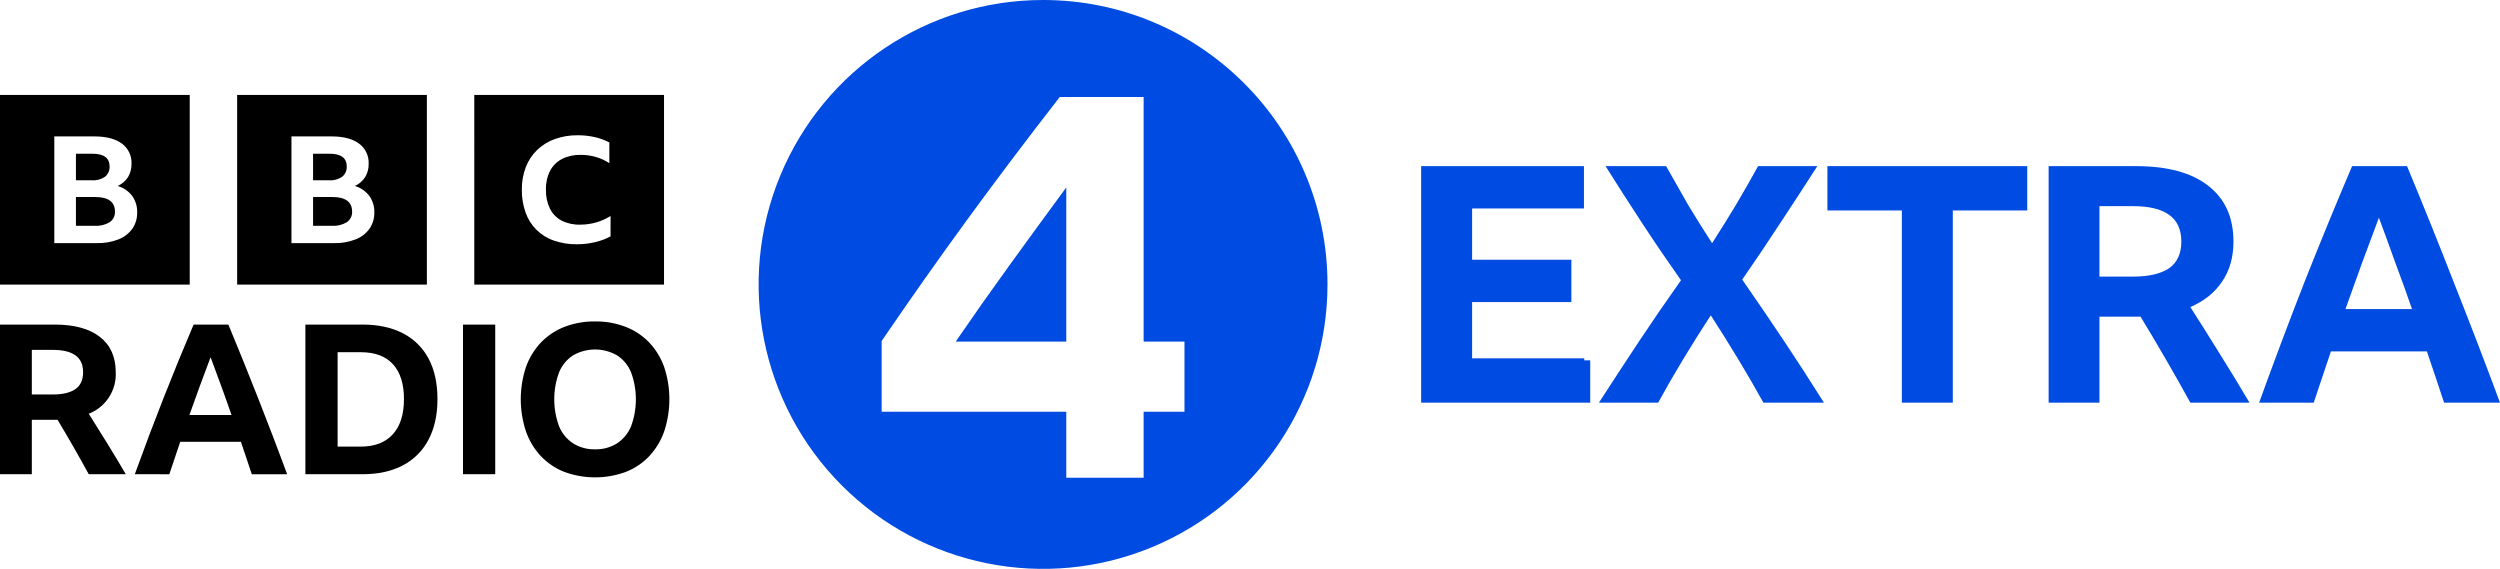
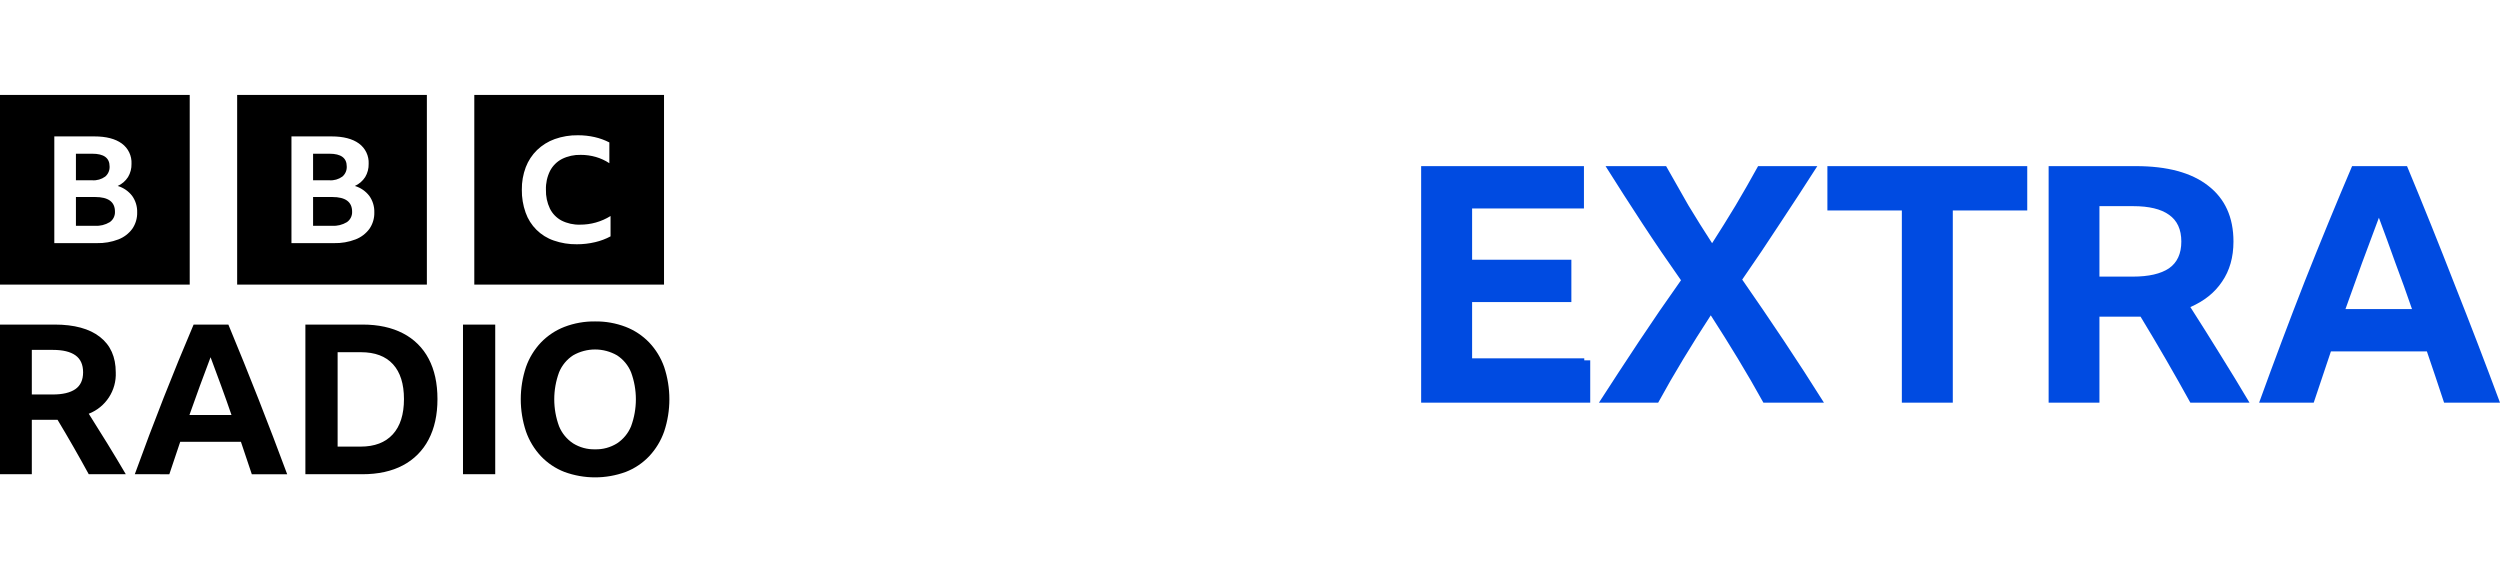
<svg xmlns="http://www.w3.org/2000/svg" viewBox="0 0 964.227 219.41" version="1.1" id="svg4" width="964.227" height="219.41">
  <defs id="defs8" />
  <path d="m 12.272,161.918 v 20.989 H 0 v -57.723 h 21.071 c 7.588,0 13.414,1.588 17.479,4.765 4.063,3.175 6.094,7.723 6.096,13.644 0.314,7.009 -3.875,13.439 -10.414,15.982 2.421,3.821 4.816,7.656 7.184,11.505 2.368,3.849 4.736,7.791 7.105,11.827 H 34.231 C 30.355,175.801 26.346,168.805 22.202,161.917 h -9.931 z m 0,-9.769 h 8.073 c 3.821,0 6.727,-0.686 8.719,-2.058 1.99,-1.375 2.986,-3.541 2.987,-6.5 0,-2.961 -0.982,-5.141 -2.946,-6.541 -1.965,-1.399 -4.858,-2.098 -8.679,-2.098 h -8.153 z m 84.846,30.758 c -1.4,-4.25 -2.8,-8.421 -4.198,-12.512 H 69.508 c -1.4,4.143 -2.8,8.314 -4.198,12.512 H 51.99 c 3.66,-10.117 7.387,-19.993 11.182,-29.629 3.794,-9.632 7.628,-18.996 11.504,-28.093 h 13.401 c 3.982,9.58 7.871,19.201 11.666,28.863 3.794,9.661 7.468,19.281 11.02,28.86 H 97.118 Z M 73.06,160.06 h 16.227 c -1.292,-3.768 -2.624,-7.522 -3.996,-11.261 -1.372,-3.741 -2.732,-7.414 -4.077,-11.02 -2.8,7.372 -5.518,14.799 -8.154,22.281 z m 44.725,-34.876 h 22.04 c 6.081,0 11.288,1.13 15.621,3.39 4.234,2.165 7.69,5.594 9.889,9.811 2.261,4.277 3.391,9.456 3.39,15.538 0,6.083 -1.143,11.291 -3.43,15.621 -2.201,4.245 -5.653,7.712 -9.889,9.931 -4.307,2.289 -9.527,3.432 -15.661,3.43 h -21.959 z m 21.313,47.068 c 5.38,0 9.511,-1.575 12.391,-4.724 2.878,-3.147 4.317,-7.681 4.319,-13.604 0,-5.863 -1.413,-10.343 -4.238,-13.44 -2.826,-3.096 -6.956,-4.643 -12.391,-4.641 h -8.962 v 36.409 z m 39.475,-47.068 h 12.432 v 57.723 h -12.432 z m 50.941,-1.211 c 4.04,-0.057 8.053,0.656 11.827,2.101 3.414,1.325 6.5,3.377 9.042,6.013 2.563,2.71 4.53,5.927 5.773,9.443 2.69,8.084 2.69,16.823 0,24.907 -1.241,3.542 -3.207,6.786 -5.773,9.525 -2.532,2.659 -5.619,4.727 -9.042,6.056 -7.637,2.797 -16.017,2.797 -23.654,0 -3.422,-1.329 -6.509,-3.397 -9.041,-6.056 -2.566,-2.739 -4.532,-5.983 -5.773,-9.526 -2.69,-8.084 -2.69,-16.822 0,-24.905 1.242,-3.518 3.208,-6.735 5.773,-9.444 2.542,-2.637 5.627,-4.689 9.041,-6.013 3.773,-1.445 7.787,-2.158 11.827,-2.101 z m 0,49.326 c 2.99,0.081 5.937,-0.719 8.476,-2.299 2.422,-1.601 4.307,-3.893 5.409,-6.579 2.474,-6.722 2.474,-14.106 0,-20.828 -1.095,-2.68 -2.982,-4.962 -5.409,-6.542 -5.249,-3.012 -11.703,-3.012 -16.952,0 -2.428,1.578 -4.315,3.861 -5.409,6.542 -2.477,6.722 -2.477,14.106 0,20.828 1.102,2.686 2.986,4.979 5.409,6.579 2.539,1.581 5.486,2.38 8.476,2.299 z M 0,36.605 V 109.779 H 73.173 V 36.605 Z m 51.029,51.641 c -1.354,1.845 -3.209,3.264 -5.345,4.086 -2.658,1.022 -5.492,1.511 -8.339,1.44 H 20.946 V 52.612 H 36.393 c 4.552,0 8.078,0.911 10.578,2.733 2.498,1.817 3.909,4.774 3.75,7.859 0.044,1.791 -0.421,3.558 -1.343,5.095 -0.967,1.501 -2.347,2.691 -3.974,3.425 2.213,0.658 4.162,1.998 5.569,3.829 1.321,1.853 1.999,4.087 1.931,6.362 0.06,2.256 -0.596,4.472 -1.875,6.331 z M 40.562,68.127 c 1.155,-0.975 1.786,-2.435 1.707,-3.944 0,-3.262 -2.22,-4.893 -6.661,-4.893 h -6.324 v 10.246 h 6.324 c 1.765,0.12 3.517,-0.379 4.954,-1.411 z m -3.89,7.857 H 29.285 v 11.111 h 7.276 c 2.02,0.125 4.031,-0.367 5.765,-1.411 1.33,-0.912 2.092,-2.448 2.015,-4.059 0,-3.76 -2.556,-5.641 -7.668,-5.641 z M 91.467,36.605 V 109.779 H 164.64 V 36.605 Z M 142.495,88.246 c -1.354,1.845 -3.209,3.264 -5.345,4.086 -2.658,1.022 -5.492,1.511 -8.339,1.44 H 112.413 V 52.612 h 15.447 c 4.551,0 8.077,0.911 10.578,2.733 2.498,1.817 3.909,4.774 3.75,7.859 0.044,1.791 -0.421,3.558 -1.343,5.095 -0.967,1.501 -2.347,2.691 -3.974,3.425 2.213,0.658 4.162,1.998 5.569,3.829 1.321,1.853 1.999,4.087 1.931,6.362 0.06,2.256 -0.596,4.472 -1.875,6.331 z M 132.029,68.127 c 1.155,-0.975 1.786,-2.435 1.707,-3.944 0,-3.262 -2.22,-4.893 -6.661,-4.893 h -6.324 v 10.246 h 6.324 c 1.765,0.12 3.517,-0.379 4.954,-1.411 z m -3.89,7.857 h -7.387 v 11.111 h 7.276 c 2.02,0.125 4.031,-0.367 5.765,-1.411 1.33,-0.912 2.092,-2.448 2.015,-4.059 0,-3.76 -2.556,-5.641 -7.668,-5.641 z m 54.794,33.795 H 256.106 V 36.605 h -73.173 z m 52.553,-18.615 c -1.868,1.003 -3.86,1.752 -5.926,2.229 -2.322,0.554 -4.701,0.829 -7.088,0.818 -3.024,0.044 -6.033,-0.443 -8.888,-1.439 -5.083,-1.736 -9.088,-5.709 -10.864,-10.778 -1.005,-2.834 -1.497,-5.824 -1.453,-8.831 -0.043,-2.956 0.469,-5.894 1.511,-8.661 0.956,-2.499 2.443,-4.762 4.358,-6.63 1.951,-1.877 4.277,-3.319 6.826,-4.233 2.862,-1.013 5.882,-1.509 8.918,-1.466 2.179,-0.011 4.352,0.225 6.478,0.706 1.967,0.446 3.87,1.138 5.664,2.06 v 8.013 c -1.593,-1.055 -3.336,-1.863 -5.171,-2.398 -1.907,-0.552 -3.883,-0.827 -5.868,-0.818 -2.504,-0.072 -4.987,0.47 -7.233,1.58 -1.961,1.019 -3.562,2.614 -4.59,4.57 -1.126,2.257 -1.675,4.758 -1.598,7.279 -0.073,2.523 0.454,5.028 1.539,7.307 0.976,1.961 2.54,3.569 4.473,4.598 2.204,1.111 4.65,1.654 7.117,1.581 4.167,0.027 8.256,-1.128 11.794,-3.329 v 7.844 z" id="path2" />
-   <path id="path9884" style="display:inline;opacity:1;fill:#004be1;fill-opacity:1" d="m 402.295,0 c -44.371,0 -84.372,26.73 -101.352,67.723 -16.979,40.993 -7.592,88.176 23.783,119.551 31.375,31.375 78.56,40.762 119.553,23.783 C 485.272,194.077 512,154.076 512,109.705 512,49.117 462.883,0 402.295,0 Z m 6.439,37.42 h 32.352 v 94.32 l 15.756,0.01 v 27.055 l -15.756,-0.01 v 25.463 h -29.828 v -25.463 h -71.217 v -27.264 c 10.782,-15.826 21.742,-31.371 32.877,-46.637 11.134,-15.262 23.072,-31.087 35.816,-47.475 z m 2.523,34.871 c -7.427,10.085 -14.71,20.062 -21.85,29.934 -7.143,9.873 -14.075,19.712 -20.797,29.516 h 42.646 z" />
  <path id="path30764" d="m 548.123,64.072 v 91.232 h 62.916 2.297 V 138.971 h -2.297 v -0.766 H 567.777 V 116.514 H 606.062 V 100.182 H 567.777 V 80.404 h 43.135 v -16.332 h -43.135 z m 71.125,0 c 4.594,7.316 9.316,14.674 14.166,22.074 4.85,7.401 9.827,14.717 14.932,21.947 -5.615,7.911 -11.019,15.78 -16.209,23.605 -5.19,7.826 -10.337,15.694 -15.441,23.605 h 22.844 c 3.063,-5.614 6.296,-11.229 9.699,-16.844 3.403,-5.614 6.933,-11.229 10.592,-16.844 3.573,5.529 7.062,11.103 10.465,16.717 3.403,5.614 6.68,11.271 9.828,16.971 h 23.354 c -5.02,-7.996 -10.166,-15.95 -15.441,-23.861 -5.275,-7.911 -10.635,-15.78 -16.08,-23.605 5.02,-7.23 9.911,-14.503 14.676,-21.818 4.85,-7.316 9.614,-14.632 14.293,-21.947 h -22.844 c -2.808,5.104 -5.7,10.165 -8.678,15.184 -2.978,4.934 -5.998,9.783 -9.061,14.547 -3.148,-4.849 -6.212,-9.74 -9.189,-14.674 -2.893,-5.019 -5.743,-10.038 -8.551,-15.057 z m 85.561,0 v 17.098 h 28.715 v 74.135 h 19.654 V 81.17 h 28.713 v -17.098 z m 85.328,0 v 91.232 h 19.596 v -33.176 h 13.922 1.934 c 6.617,10.888 13.019,21.947 19.207,33.176 h 22.816 c -3.781,-6.38 -7.562,-12.591 -11.344,-18.631 -3.781,-6.125 -7.605,-12.207 -11.473,-18.246 5.328,-2.297 9.41,-5.571 12.246,-9.824 2.922,-4.253 4.383,-9.4 4.383,-15.439 0,-9.357 -3.265,-16.546 -9.797,-21.564 -6.445,-5.019 -15.726,-7.527 -27.844,-7.527 z m 117.045,0 c -6.126,14.376 -12.209,29.178 -18.25,44.404 -5.956,15.227 -11.826,30.836 -17.611,46.828 h 21.057 c 2.212,-6.635 4.425,-13.229 6.637,-19.779 h 37.01 c 2.212,6.465 4.423,13.059 6.635,19.779 h 21.568 C 958.611,140.163 952.783,124.979 946.742,109.752 940.787,94.44 934.661,79.214 928.365,64.072 Z m -97.449,15.439 h 13.02 c 6.102,0 10.699,1.105 13.793,3.316 3.18,2.212 4.77,5.657 4.77,10.336 0,4.679 -1.59,8.124 -4.77,10.336 -3.18,2.127 -7.82,3.189 -13.922,3.189 h -12.891 z m 107.785,4.465 c 2.127,5.699 4.254,11.526 6.381,17.48 2.212,5.869 4.339,11.782 6.381,17.736 h -25.65 c 4.169,-11.824 8.465,-23.563 12.889,-35.217 z" style="display:inline;fill:#004be1;fill-opacity:1" />
</svg>